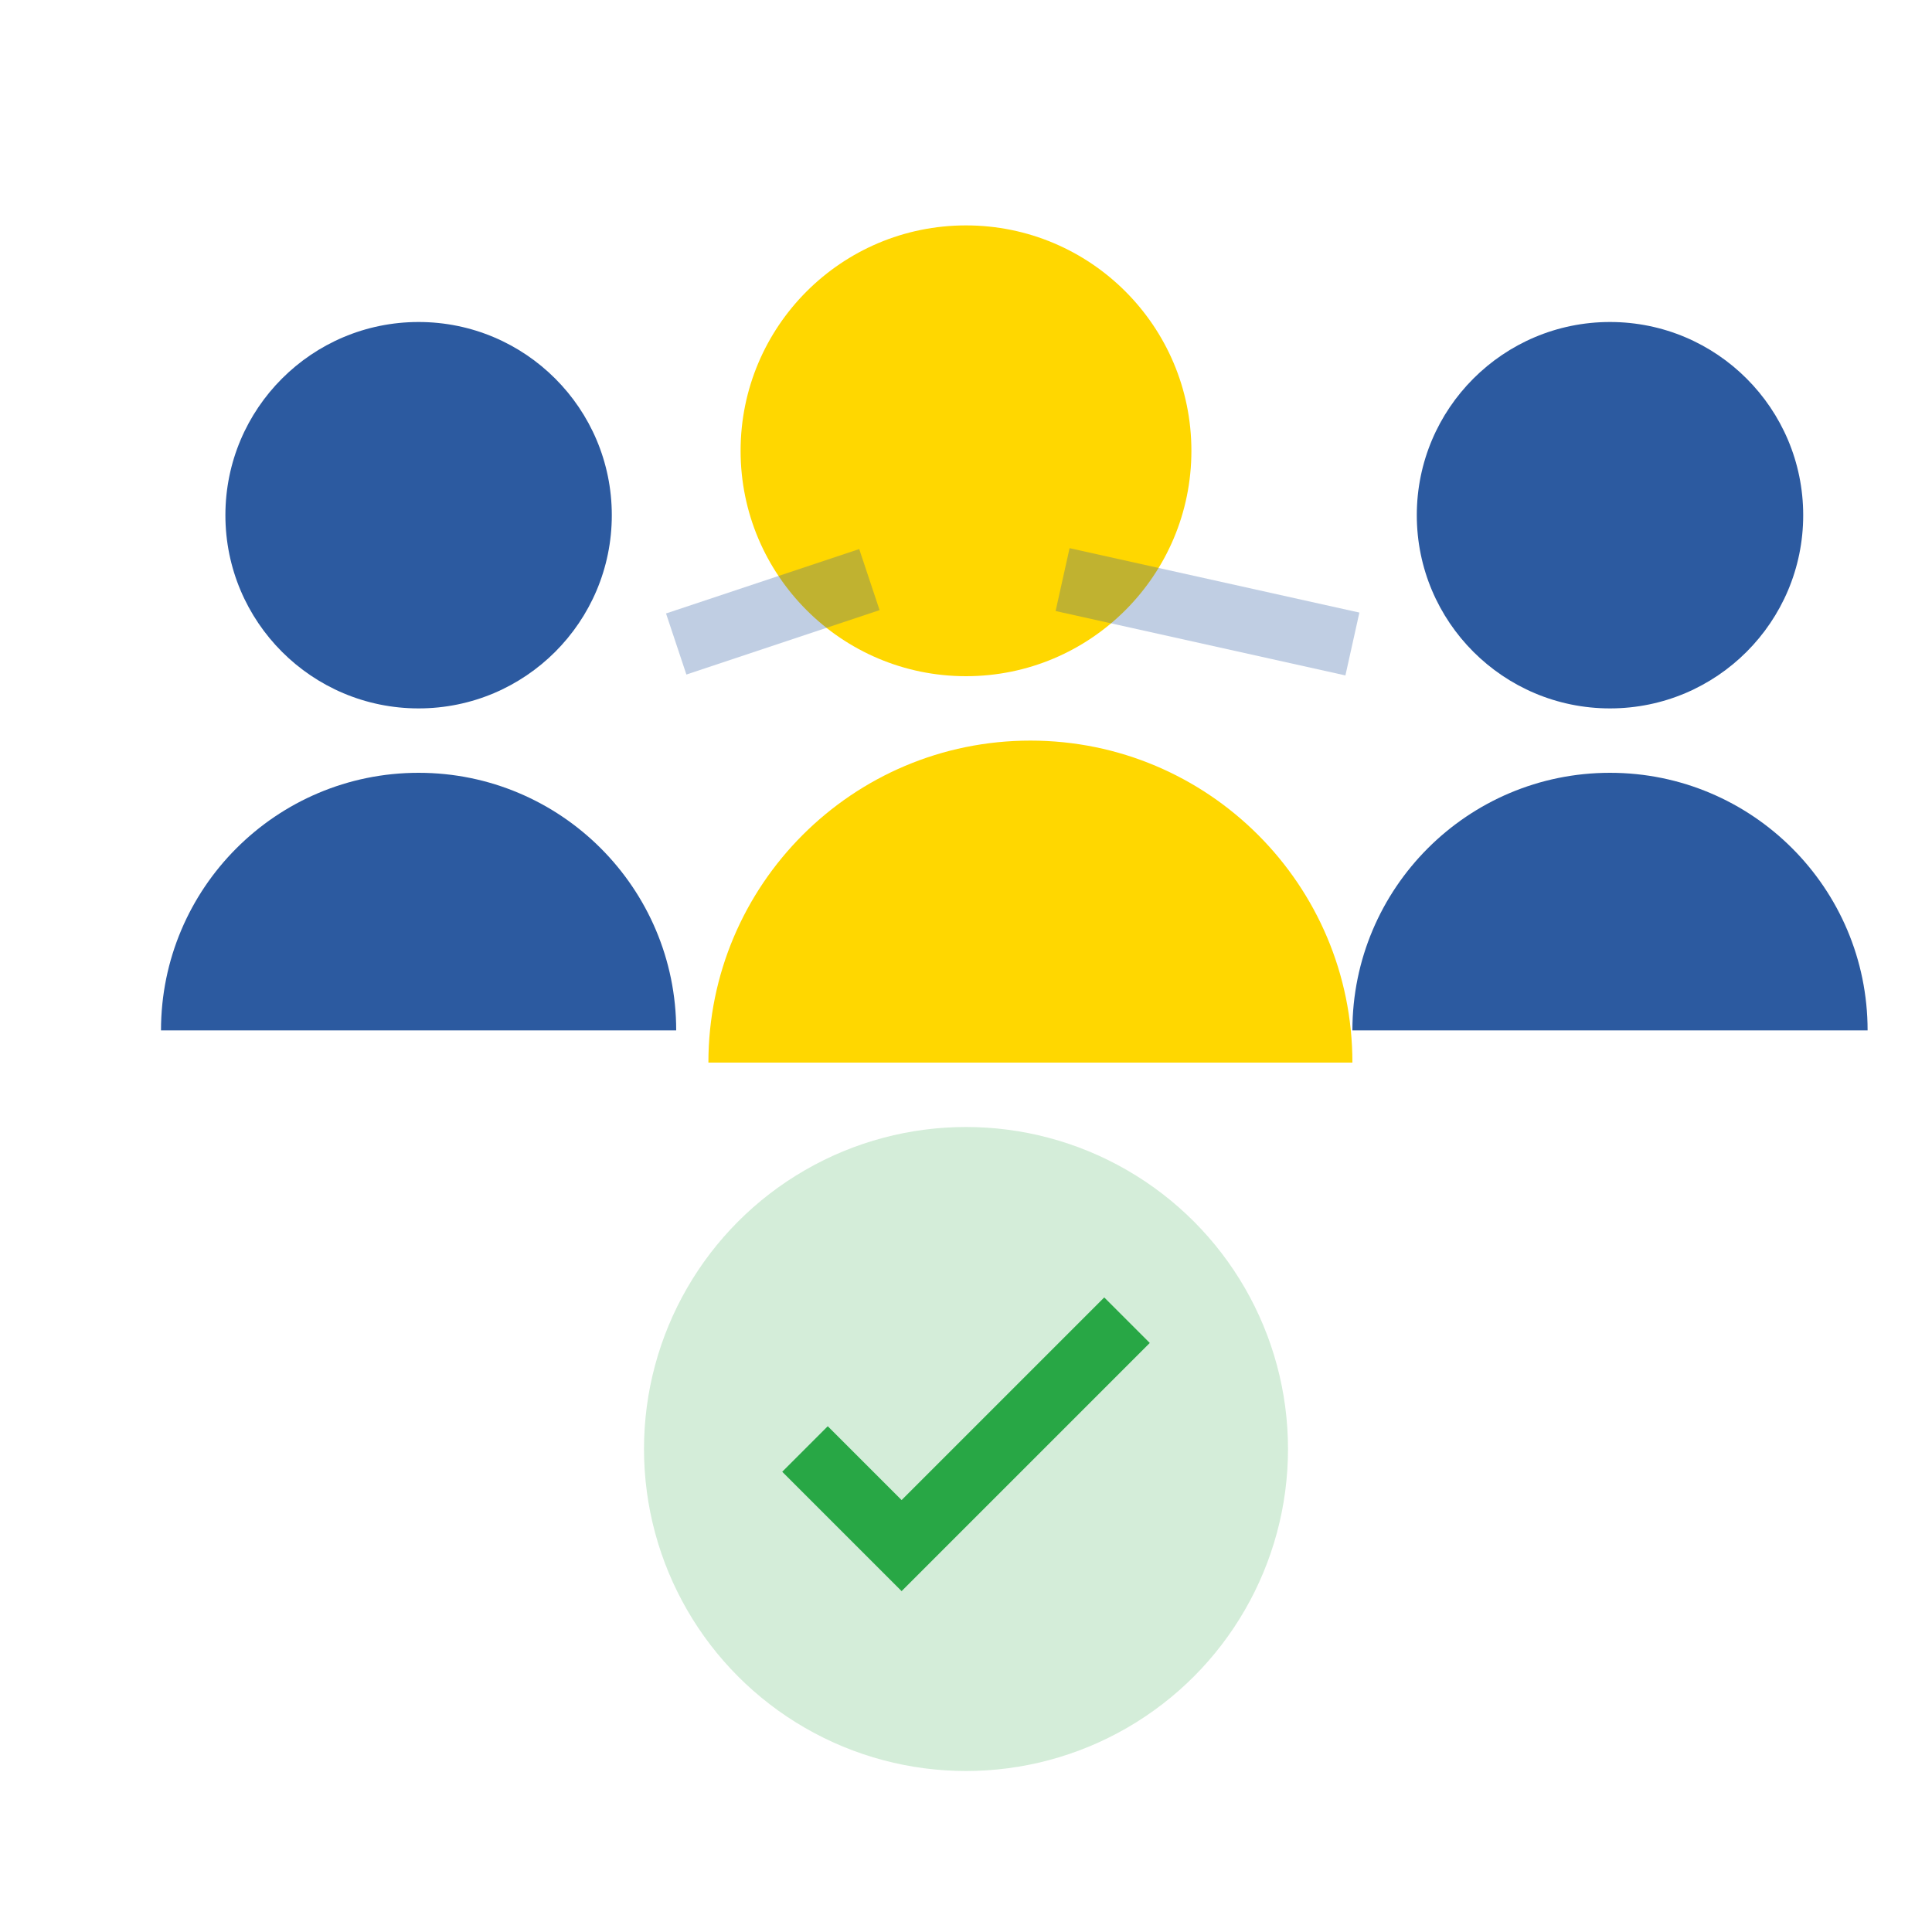
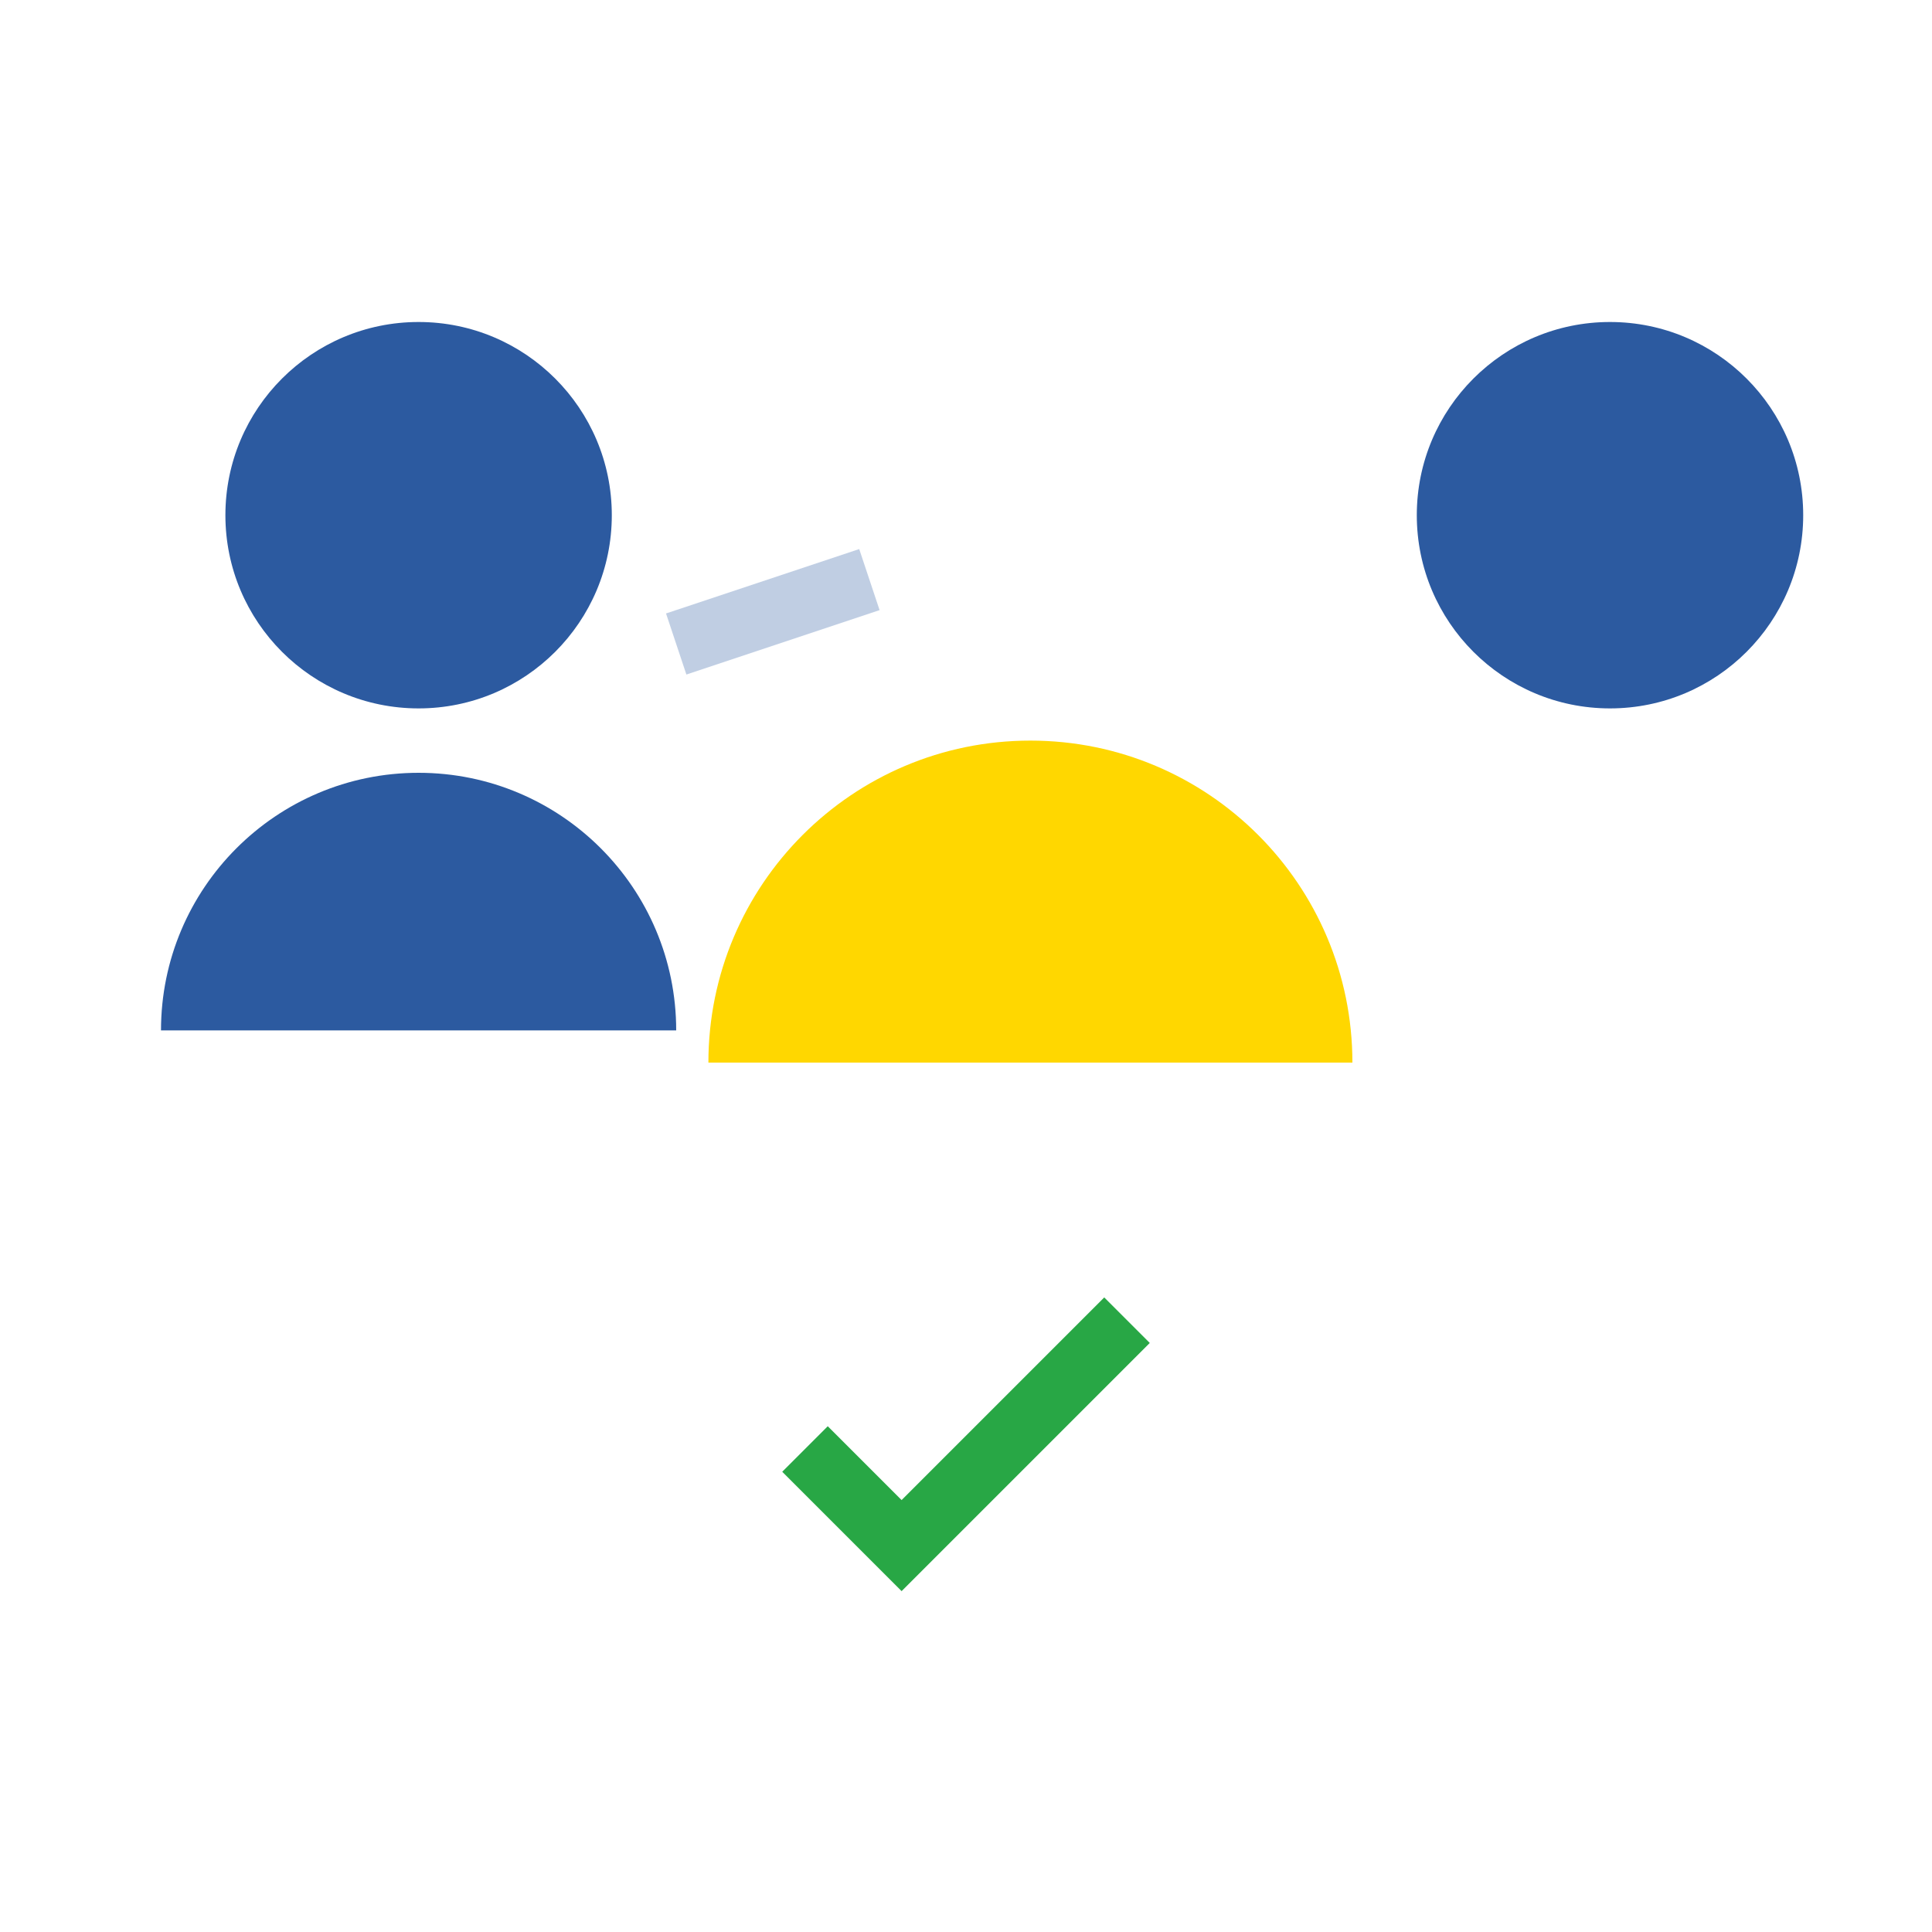
<svg xmlns="http://www.w3.org/2000/svg" width="60" height="60" viewBox="0 0 60 60" fill="none">
  <g transform="translate(5, 8)">
    <circle cx="8" cy="8" r="6" fill="#2c5aa0" />
    <path d="M0 24c0-4.418 3.582-8 8-8s8 3.582 8 8" fill="#2c5aa0" />
  </g>
  <g transform="translate(22, 5)">
-     <circle cx="8" cy="9" r="7" fill="#ffd700" />
    <path d="M0 28c0-5.523 4.477-10 10-10s10 4.477 10 10" fill="#ffd700" />
  </g>
  <g transform="translate(42, 8)">
    <circle cx="8" cy="8" r="6" fill="#2c5aa0" />
-     <path d="M0 24c0-4.418 3.582-8 8-8s8 3.582 8 8" fill="#2c5aa0" />
  </g>
  <line x1="21" y1="20" x2="27" y2="18" stroke="#2c5aa0" stroke-width="2" opacity="0.3" />
-   <line x1="33" y1="18" x2="42" y2="20" stroke="#2c5aa0" stroke-width="2" opacity="0.3" />
-   <circle cx="30" cy="45" r="10" fill="#28a745" opacity="0.2" />
  <path d="M25 45l3 3 7-7" stroke="#28a745" stroke-width="2" fill="none" />
</svg>